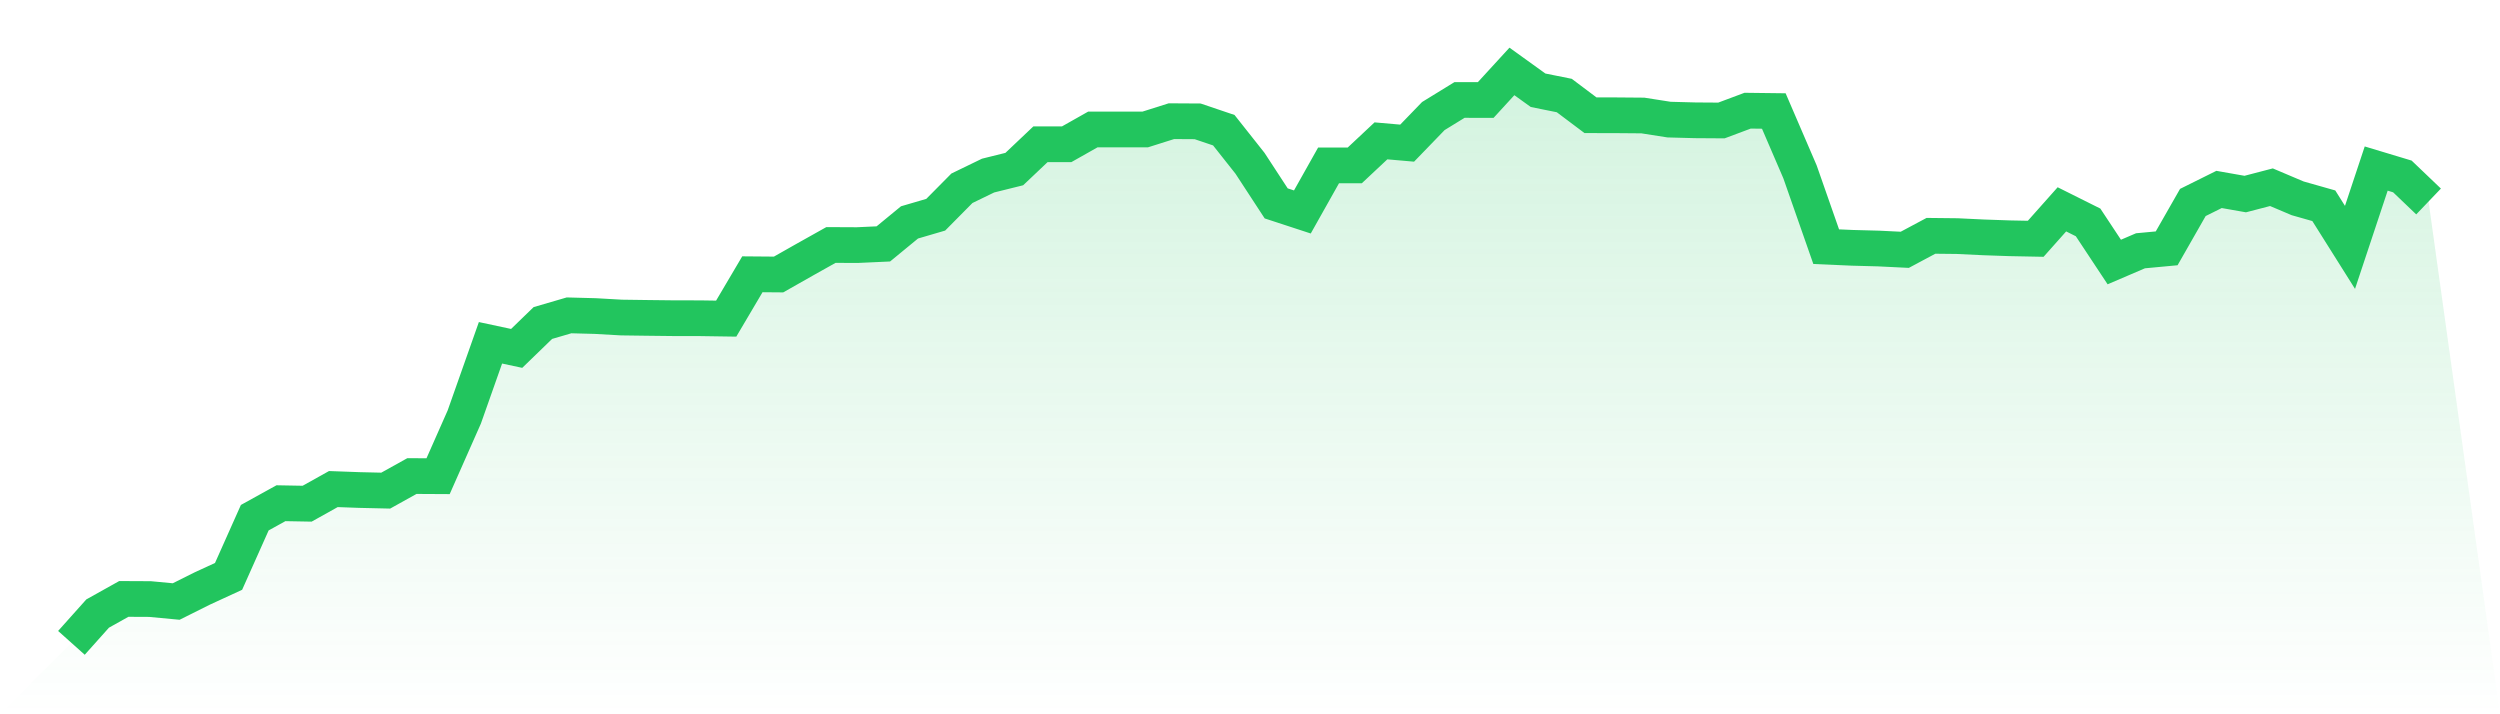
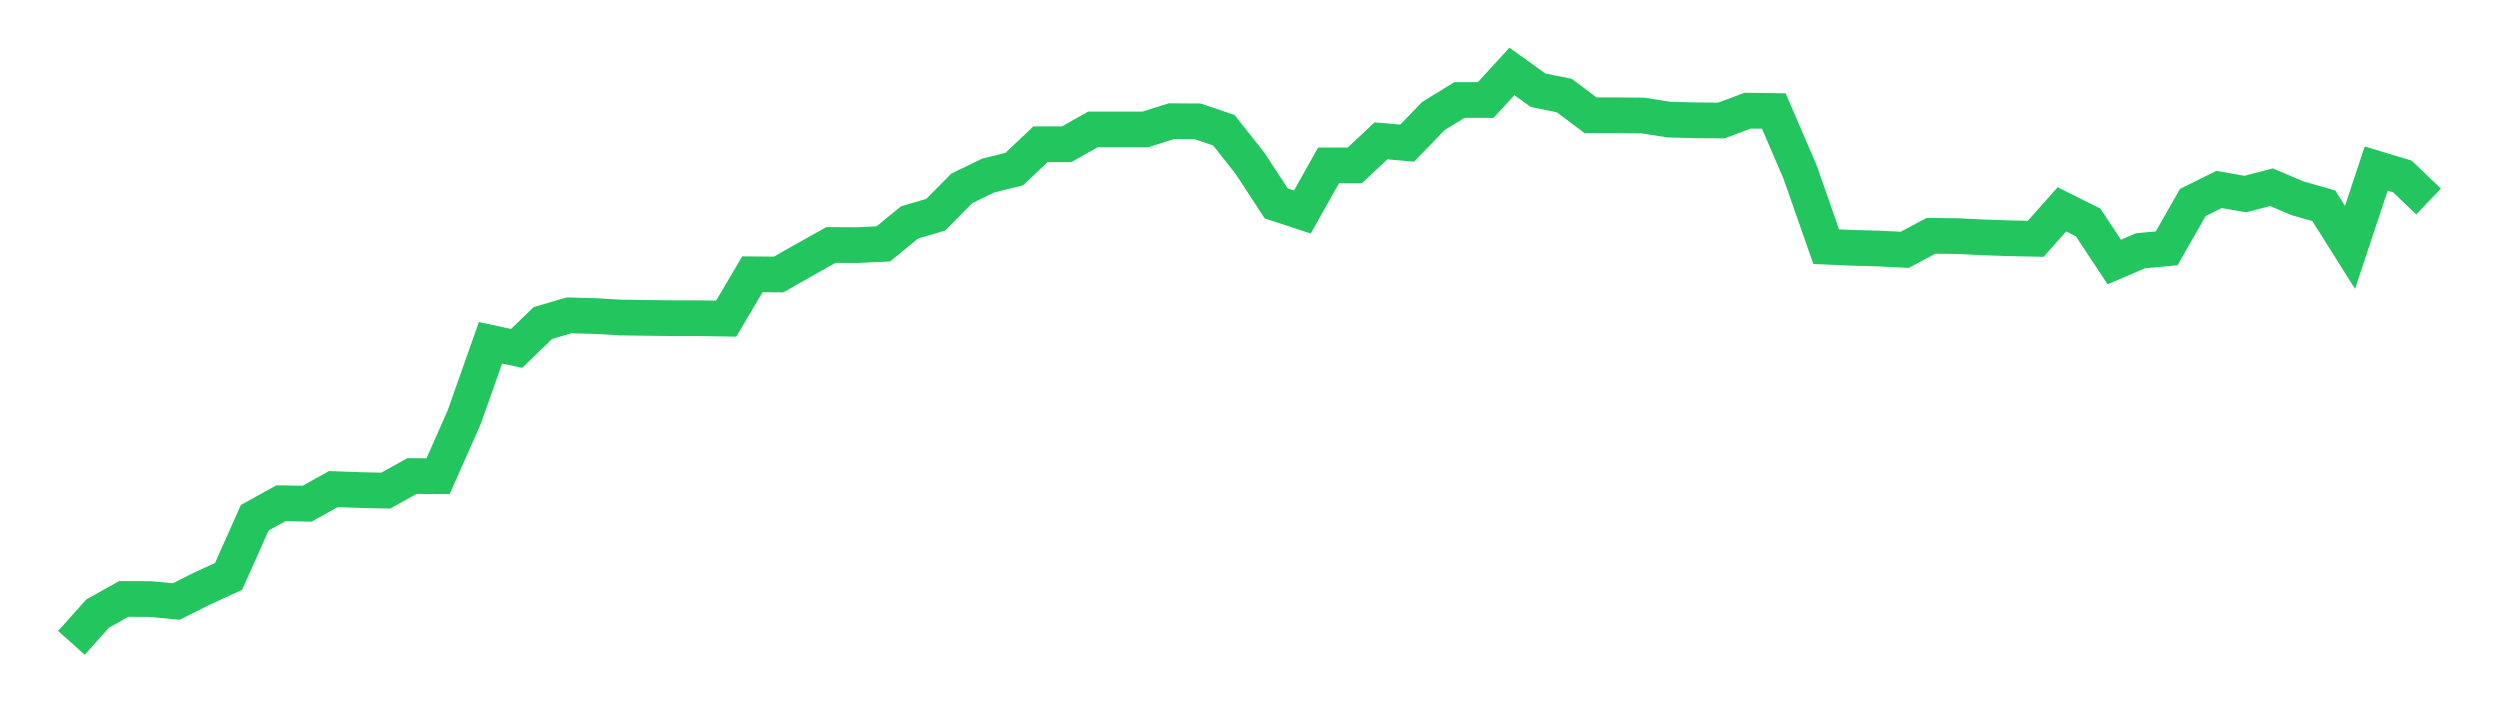
<svg xmlns="http://www.w3.org/2000/svg" viewBox="0 0 140 40">
  <defs>
    <linearGradient id="gradient" x1="0" x2="0" y1="0" y2="1">
      <stop offset="0%" stop-color="#22c55e" stop-opacity="0.2" />
      <stop offset="100%" stop-color="#22c55e" stop-opacity="0" />
    </linearGradient>
  </defs>
-   <path d="M4,36 L4,36 L5.467,34.359 L6.933,33.54 L8.4,33.547 L9.867,33.685 L11.333,32.953 L12.8,32.277 L14.267,28.99 L15.733,28.18 L17.2,28.207 L18.667,27.388 L20.133,27.441 L21.6,27.475 L23.067,26.659 L24.533,26.667 L26,23.351 L27.467,19.197 L28.933,19.51 L30.4,18.089 L31.867,17.66 L33.333,17.699 L34.8,17.782 L36.267,17.802 L37.733,17.819 L39.2,17.821 L40.667,17.843 L42.133,15.36 L43.6,15.372 L45.067,14.54 L46.533,13.719 L48,13.726 L49.467,13.659 L50.933,12.454 L52.4,12.025 L53.867,10.543 L55.333,9.832 L56.8,9.468 L58.267,8.078 L59.733,8.079 L61.2,7.25 L62.667,7.25 L64.133,7.25 L65.6,6.786 L67.067,6.795 L68.533,7.291 L70,9.144 L71.467,11.39 L72.933,11.87 L74.4,9.261 L75.867,9.262 L77.333,7.888 L78.8,8.016 L80.267,6.499 L81.733,5.598 L83.2,5.6 L84.667,4 L86.133,5.055 L87.6,5.35 L89.067,6.453 L90.533,6.456 L92,6.468 L93.467,6.698 L94.933,6.737 L96.4,6.747 L97.867,6.198 L99.333,6.216 L100.8,9.623 L102.267,13.814 L103.733,13.878 L105.2,13.917 L106.667,13.989 L108.133,13.206 L109.6,13.222 L111.067,13.292 L112.533,13.343 L114,13.372 L115.467,11.723 L116.933,12.455 L118.4,14.673 L119.867,14.044 L121.333,13.907 L122.8,11.338 L124.267,10.609 L125.733,10.867 L127.2,10.484 L128.667,11.106 L130.133,11.522 L131.6,13.853 L133.067,9.439 L134.533,9.881 L136,11.283 L140,40 L0,40 z" fill="url(#gradient)" />
  <path d="M4,36 L4,36 L5.467,34.359 L6.933,33.54 L8.4,33.547 L9.867,33.685 L11.333,32.953 L12.8,32.277 L14.267,28.99 L15.733,28.18 L17.2,28.207 L18.667,27.388 L20.133,27.441 L21.6,27.475 L23.067,26.659 L24.533,26.667 L26,23.351 L27.467,19.197 L28.933,19.51 L30.4,18.089 L31.867,17.66 L33.333,17.699 L34.8,17.782 L36.267,17.802 L37.733,17.819 L39.2,17.821 L40.667,17.843 L42.133,15.36 L43.6,15.372 L45.067,14.54 L46.533,13.719 L48,13.726 L49.467,13.659 L50.933,12.454 L52.4,12.025 L53.867,10.543 L55.333,9.832 L56.8,9.468 L58.267,8.078 L59.733,8.079 L61.2,7.25 L62.667,7.25 L64.133,7.25 L65.6,6.786 L67.067,6.795 L68.533,7.291 L70,9.144 L71.467,11.39 L72.933,11.87 L74.4,9.261 L75.867,9.262 L77.333,7.888 L78.8,8.016 L80.267,6.499 L81.733,5.598 L83.2,5.6 L84.667,4 L86.133,5.055 L87.6,5.35 L89.067,6.453 L90.533,6.456 L92,6.468 L93.467,6.698 L94.933,6.737 L96.4,6.747 L97.867,6.198 L99.333,6.216 L100.8,9.623 L102.267,13.814 L103.733,13.878 L105.2,13.917 L106.667,13.989 L108.133,13.206 L109.6,13.222 L111.067,13.292 L112.533,13.343 L114,13.372 L115.467,11.723 L116.933,12.455 L118.4,14.673 L119.867,14.044 L121.333,13.907 L122.8,11.338 L124.267,10.609 L125.733,10.867 L127.2,10.484 L128.667,11.106 L130.133,11.522 L131.6,13.853 L133.067,9.439 L134.533,9.881 L136,11.283" fill="none" stroke="#22c55e" stroke-width="2" />
</svg>